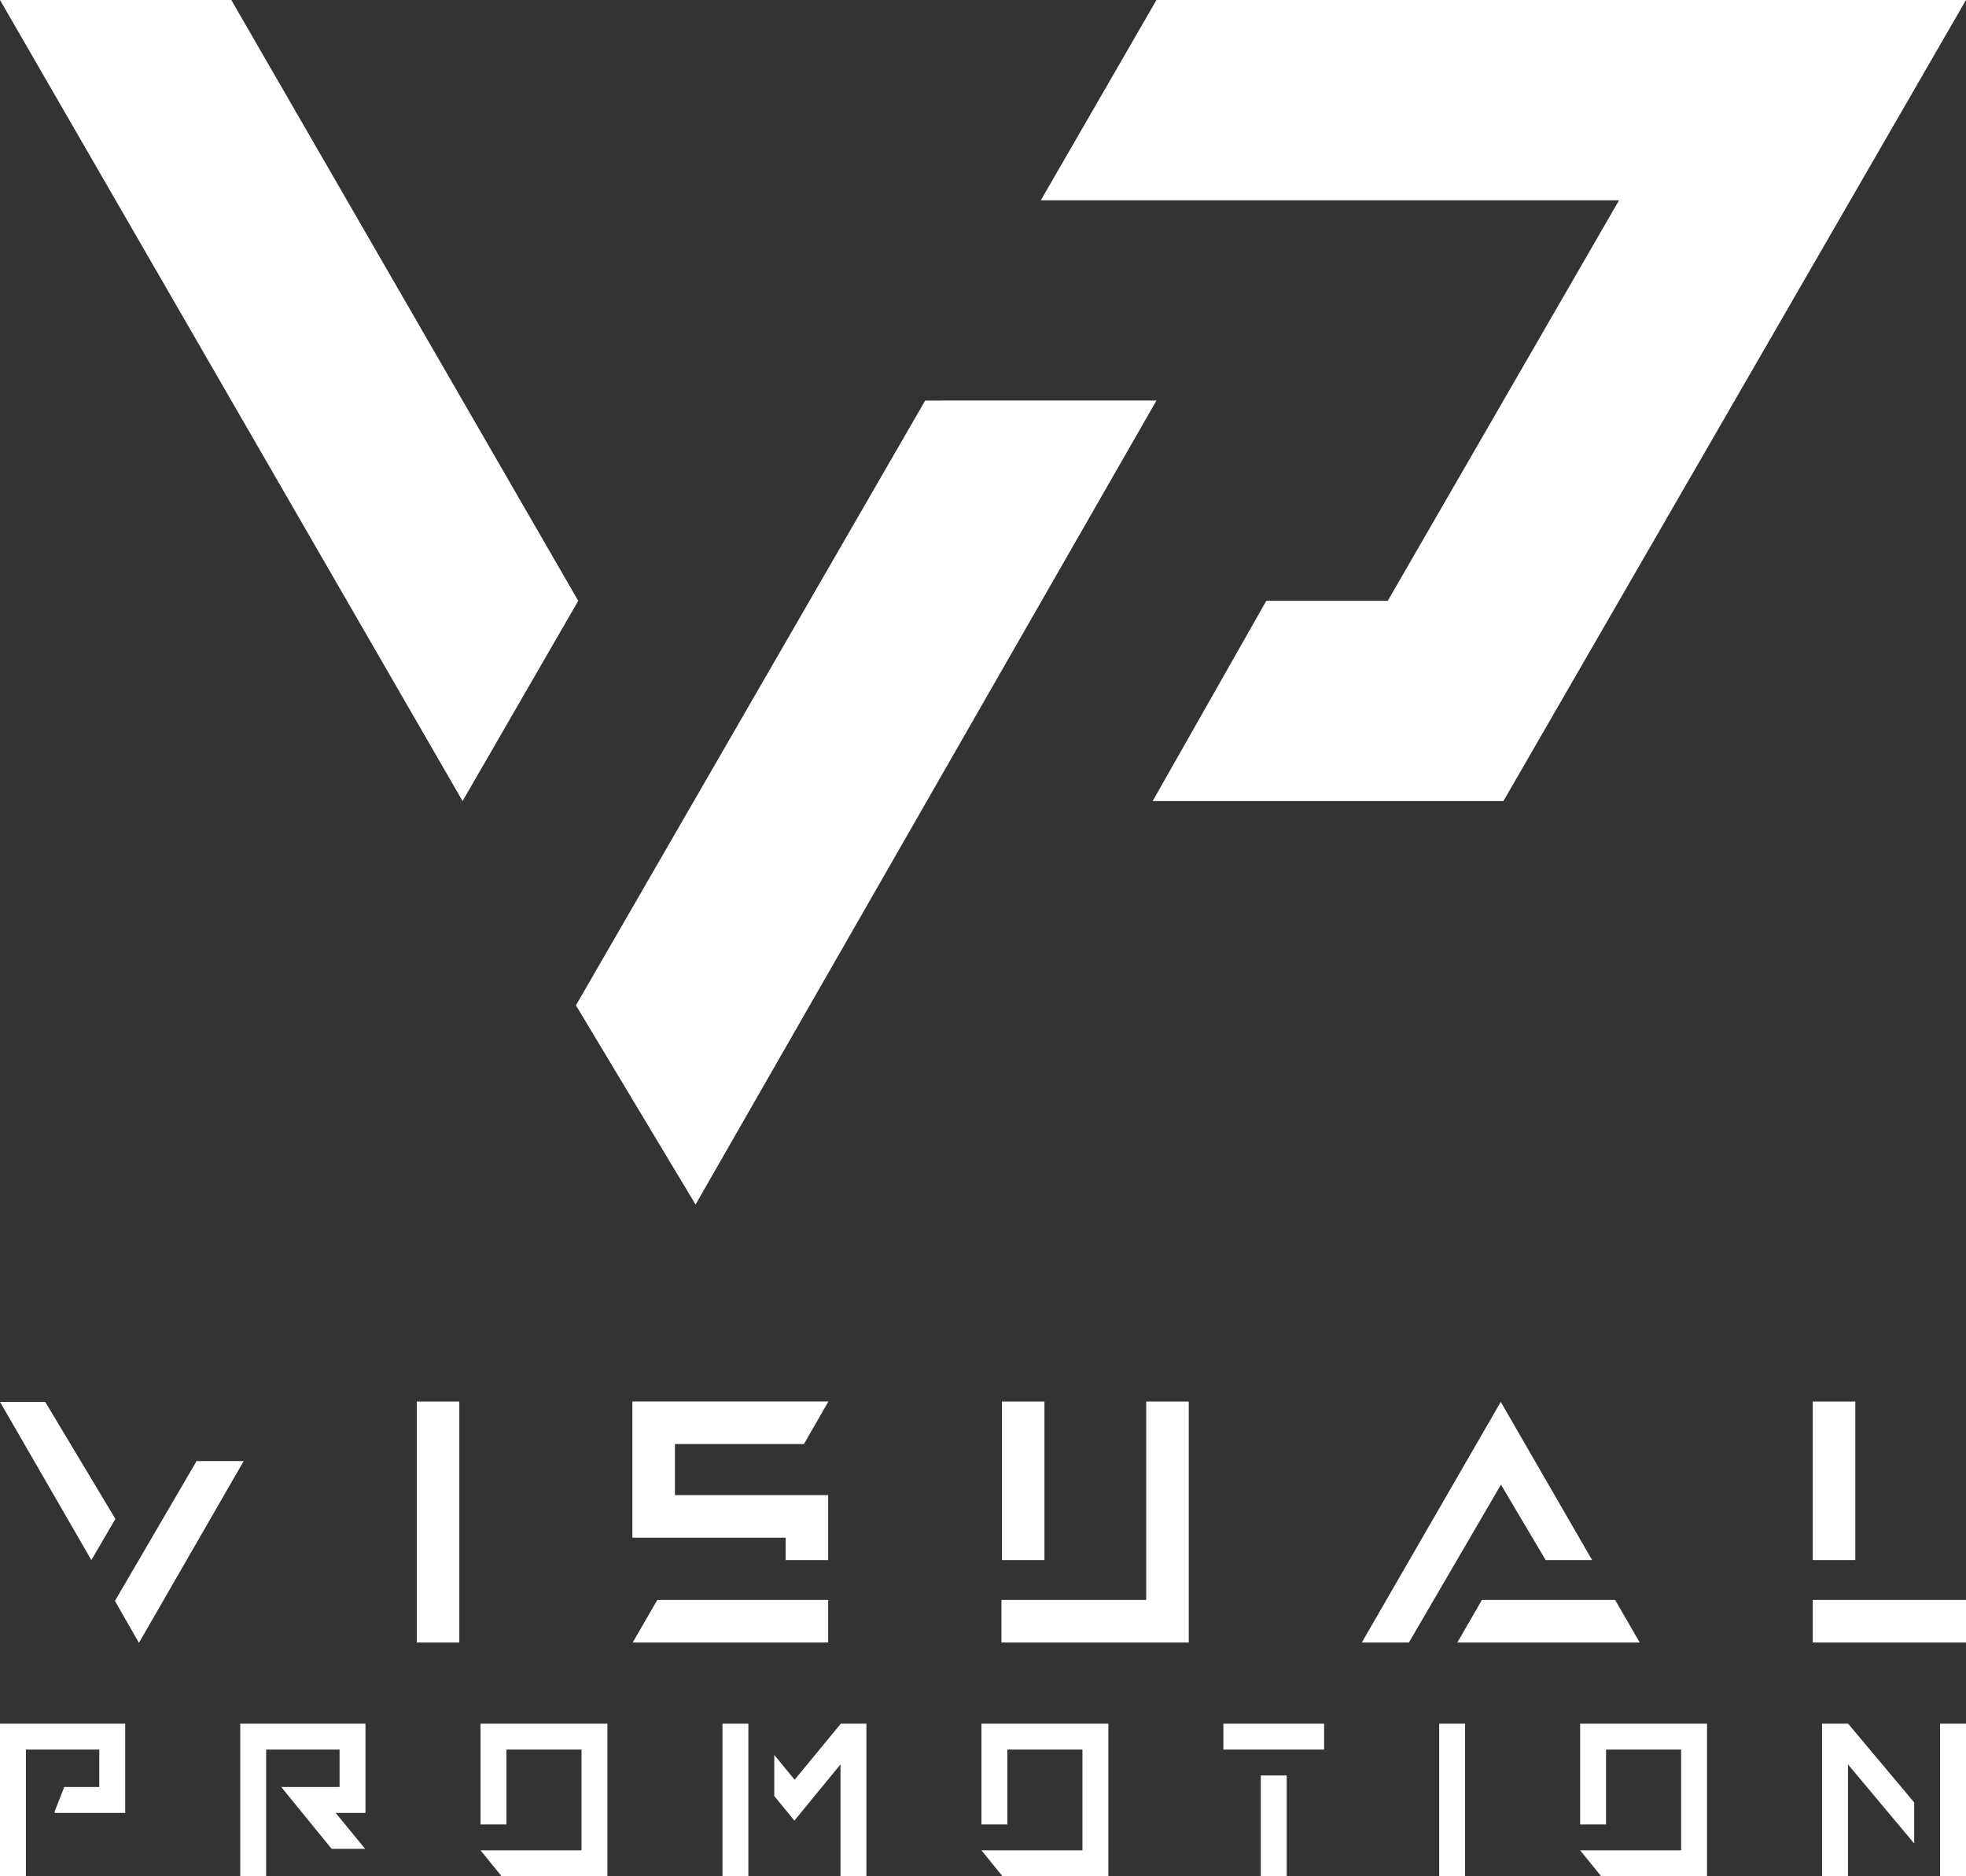
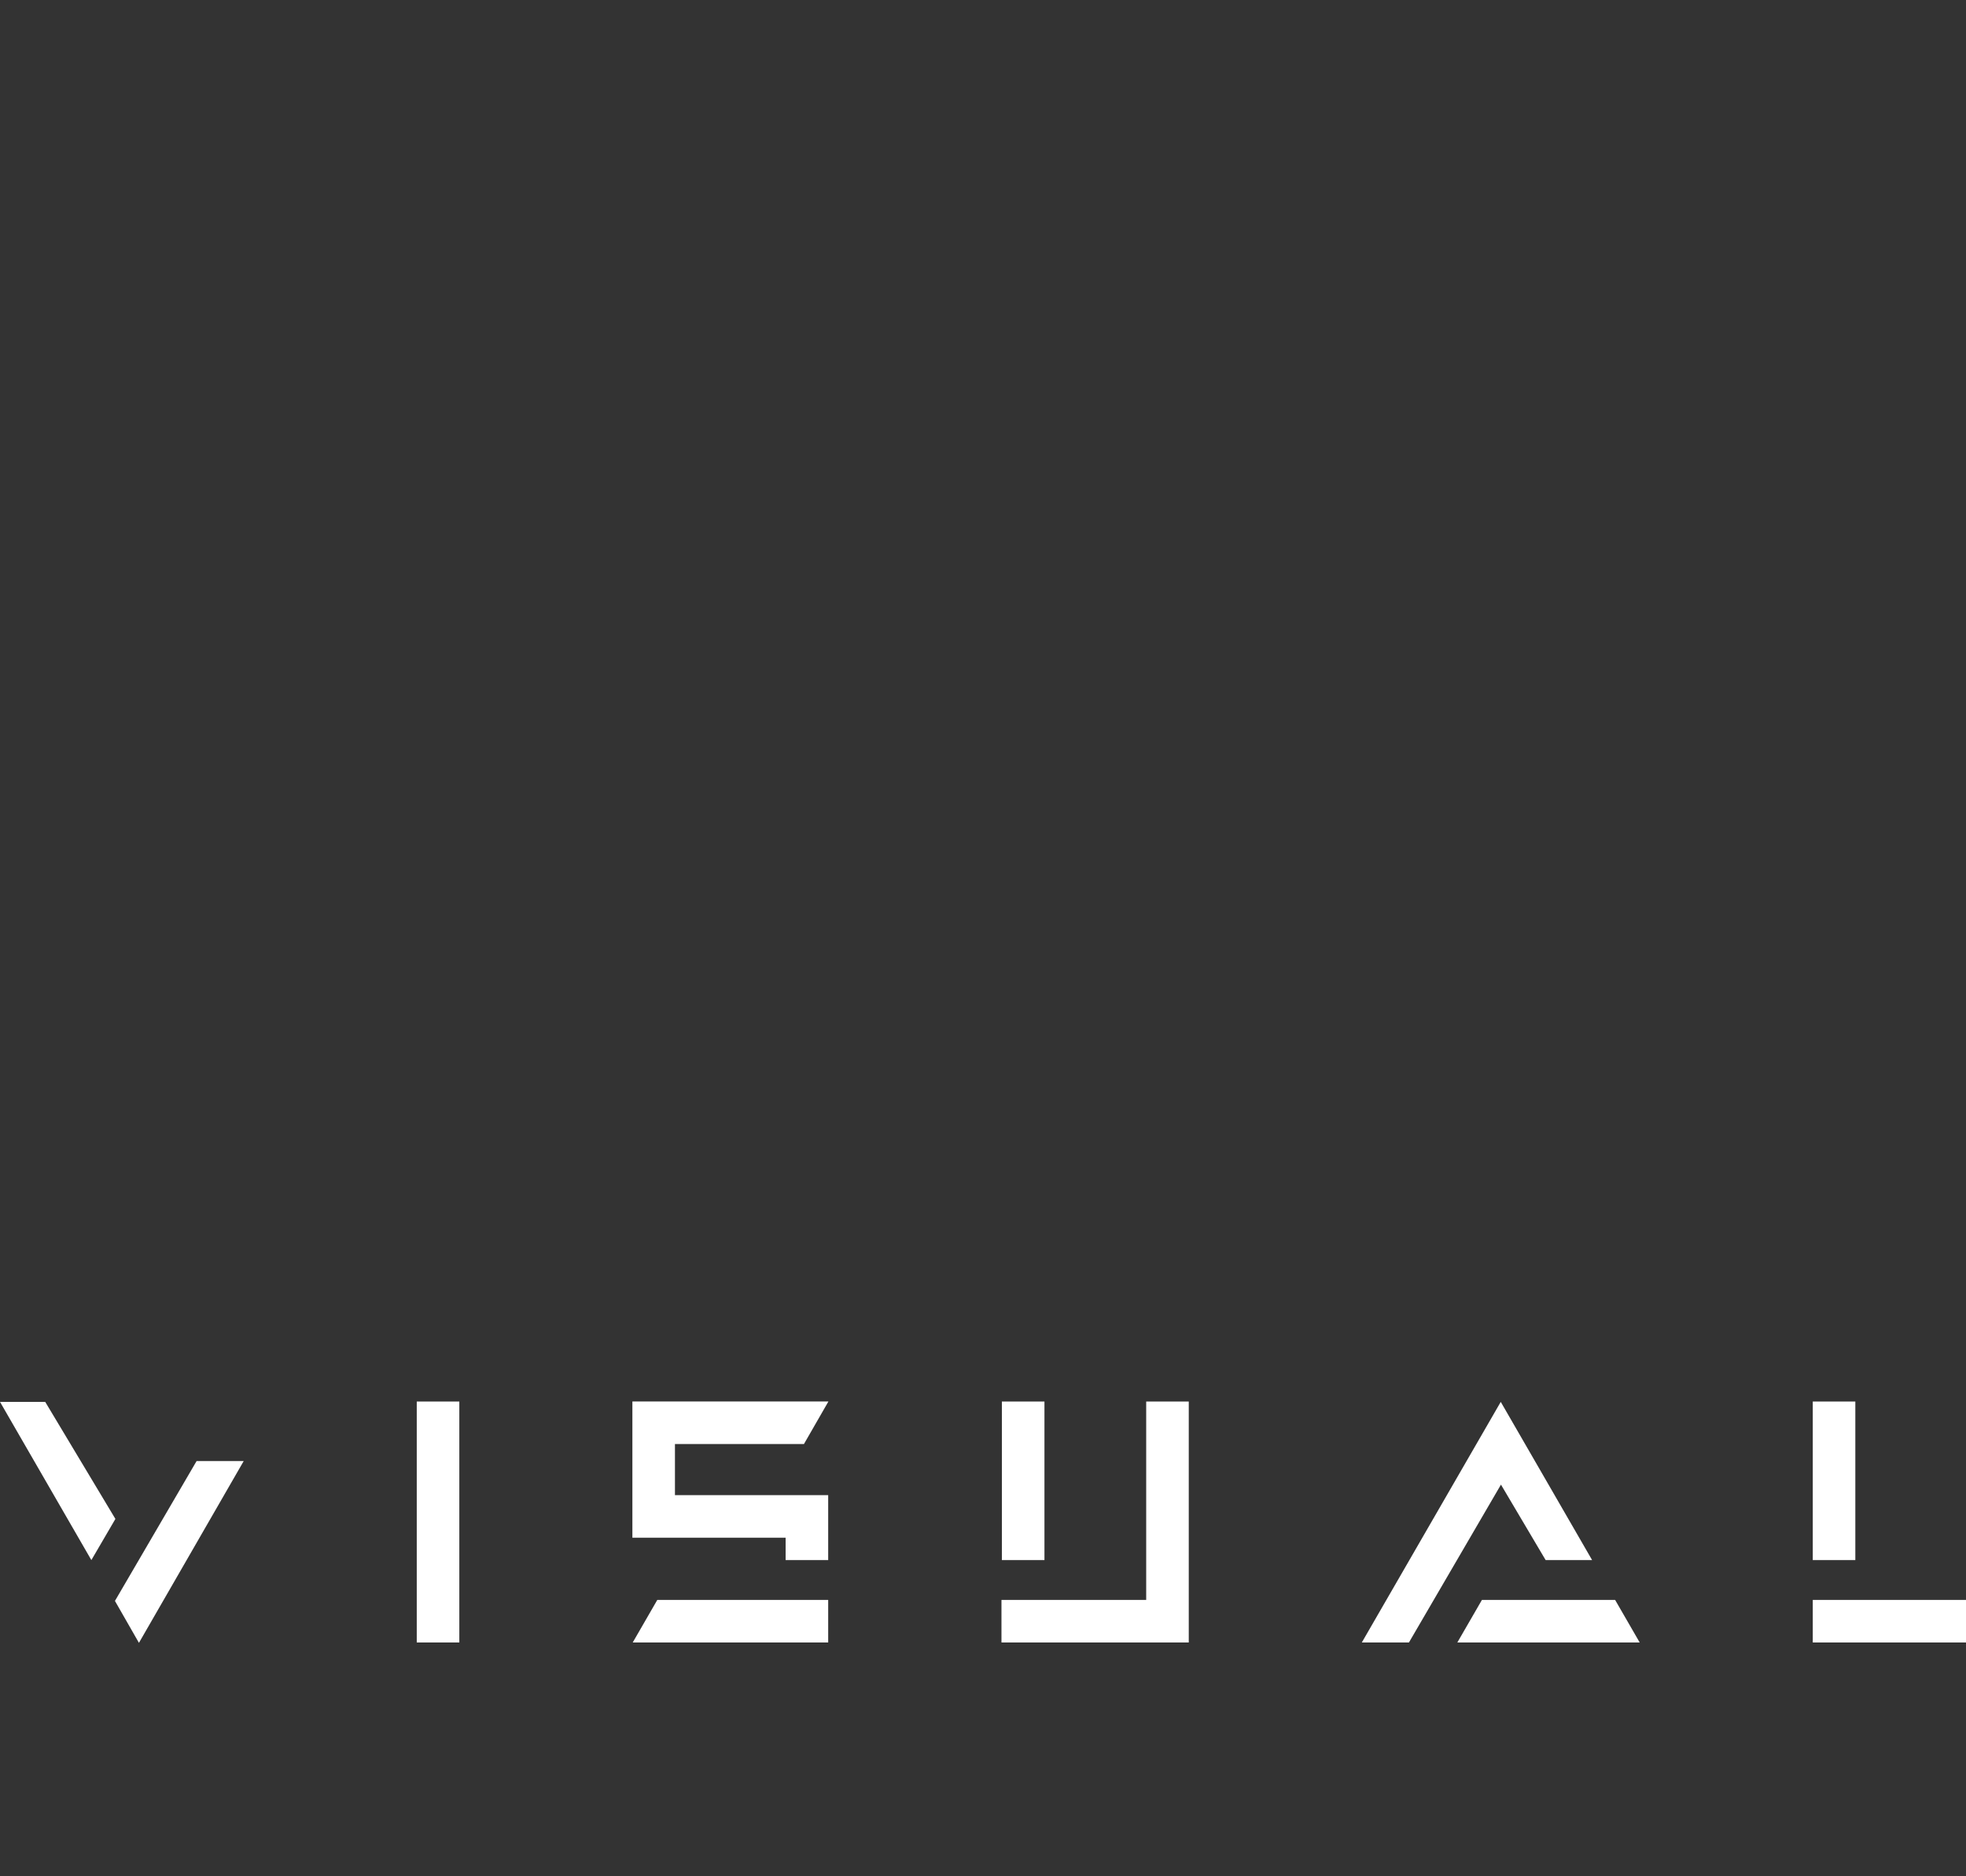
<svg xmlns="http://www.w3.org/2000/svg" version="1.1" id="Warstwa_1" x="0px" y="0px" width="329.975px" height="314.963px" viewBox="0 0 329.975 314.963" enable-background="new 0 0 329.975 314.963" xml:space="preserve">
  <rect x="0" y="0" width="329.975" height="314.963" fill="#333333" stroke="none" />
-   <path fill="#FFFFFF" d="M155.282,67.24L96.664,168.769l20.079,33.438l77.359-134.967L155.282,67.24z M38.821,0L0,0.001  l77.64,134.477l19.411-33.619L38.821,0z M194.103,0l-19.41,33.62h97.051l-38.82,67.239h-20.384l-19.077,33.619l58.87,0.001  L329.974,0H194.103z" />
  <path fill="#FFFFFF" d="M110.32,268.583l-4.123,7.144h32.807v-7.144H110.32z M248.727,268.583l-4.126,7.144h30.608l-4.125-7.144  H248.727z M304.256,275.727h25.719v-7.144h-25.719V275.727z M32.994,245.274L19.292,268.75l4.028,7.038l17.582-30.514H32.994z   M0,235.336l15.334,26.56l4.035-6.91l-11.78-19.649H0z M228.568,275.727h7.908l15.446-26.501l7.5,12.67h7.8l-15.335-26.56  L228.568,275.727z M69.949,275.727h7.144v-40.455h-7.144V275.727z M112.885,235.271h-6.745v7.146v9.419v6.299h25.72v3.761h7.144  v-3.761v-5.594v-1.55h-25.72v-8.574h21.649l4.107-7.146H112.885z M168.158,261.896h7.144v-26.624h-7.144V261.896z M192.378,235.271  v33.312h-24.291v7.144h31.436v-40.455H192.378z M304.256,261.896h7.144v-26.624h-7.144V261.896z" />
-   <path fill="#FFFFFF" d="M211.613,314.963h4.348v-16.909h-4.348V314.963z M0,289.356v25.606h4.348v-21.258h12.319v6.281h-5.885  l-1.603,4.095v0.253h11.837v-14.978H0z M40.324,289.356v25.606h4.348v-21.258h12.321v6.281h-9.792l8.463,10.387h5.625l-4.955-6.039  h5.006v-14.978H40.324z M80.654,289.356v16.91h4.348v-12.562h12.6v16.91H80.649l3.528,4.348h17.773v-25.606H80.654z   M121.259,314.963h4.348v-25.606h-4.348V314.963z M141.123,289.356l-7.752,9.41l-3.416-4.157v6.895l3.378,4.125l7.733-9.436v18.77  h4.349v-25.606H141.123z M164.728,289.356v16.91h4.349v-12.562h12.599v16.91h-16.953l3.528,4.348h17.774v-25.606H164.728z   M205.333,293.705h16.909v-4.349h-16.909V293.705z M241.551,314.963h4.349v-25.606h-4.349V314.963z M265.212,289.356v16.91h4.348  v-12.562h12.601v16.91h-16.953l3.529,4.348h17.771v-25.606H265.212z M305.819,289.356v25.606h4.348v-18.77l11.112,13.274v-6.886  l-11.092-13.226H305.819z M325.627,314.963h4.348v-25.606h-4.348V314.963z" />
</svg>